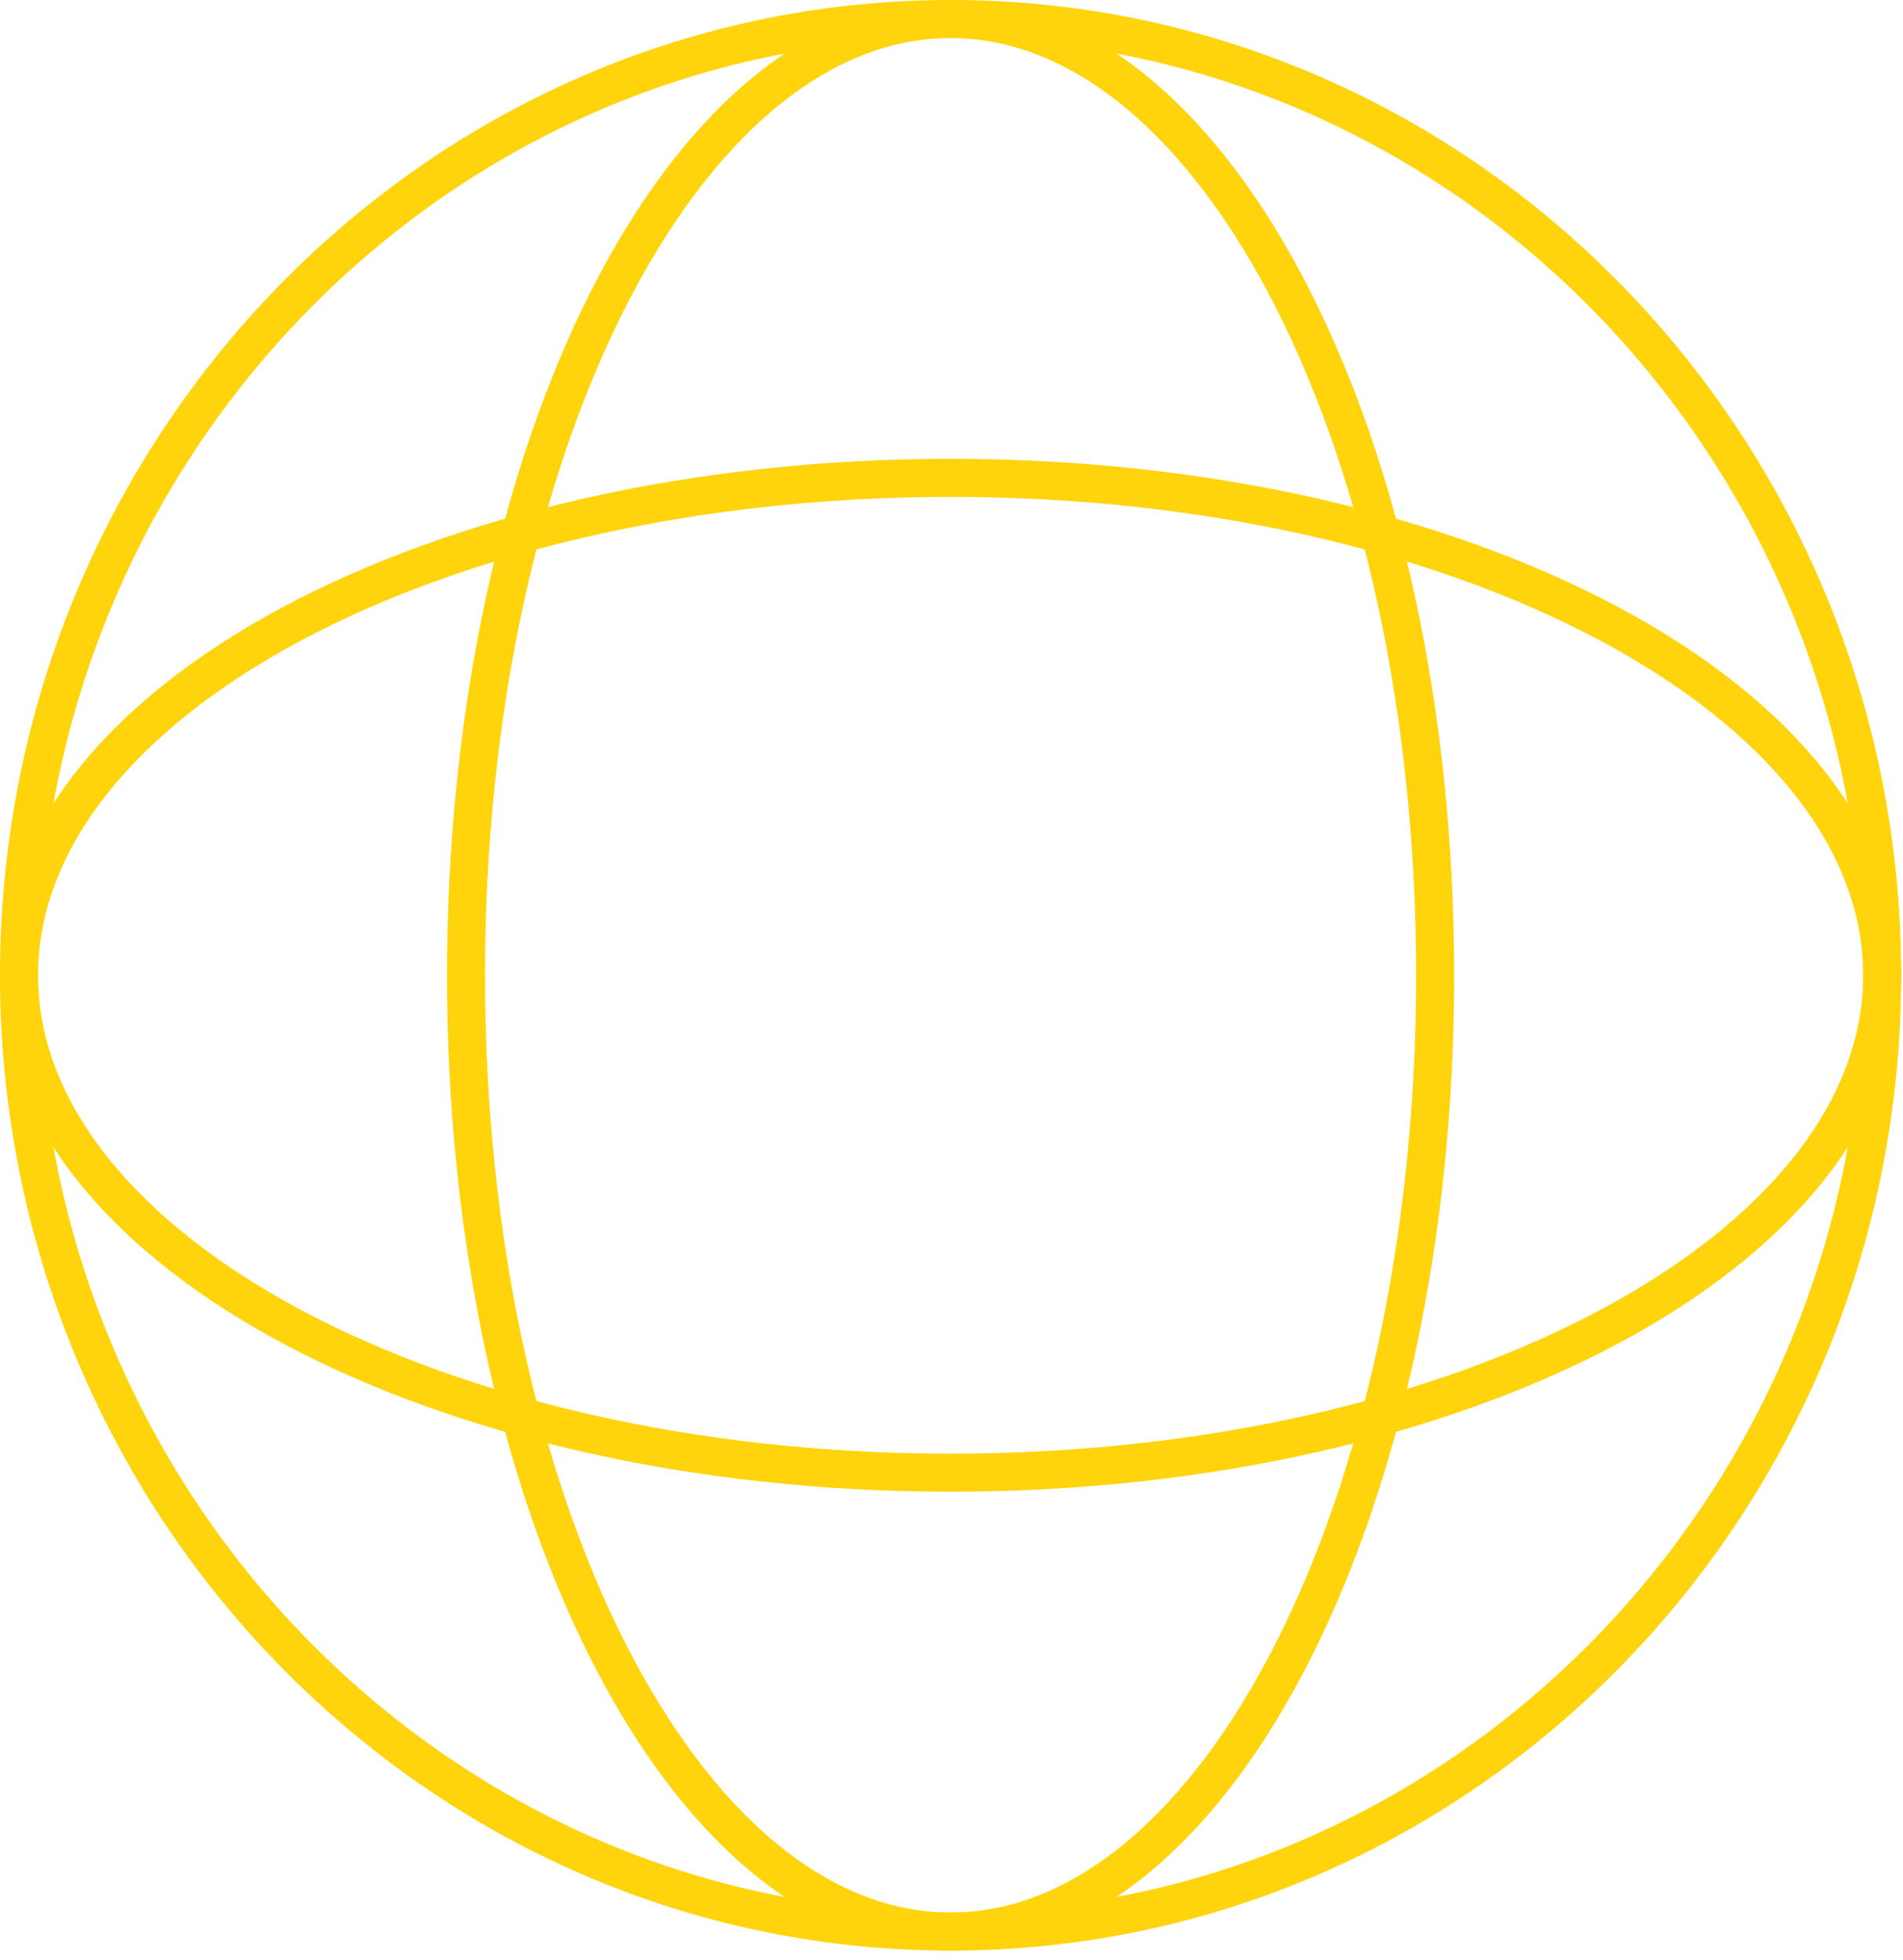
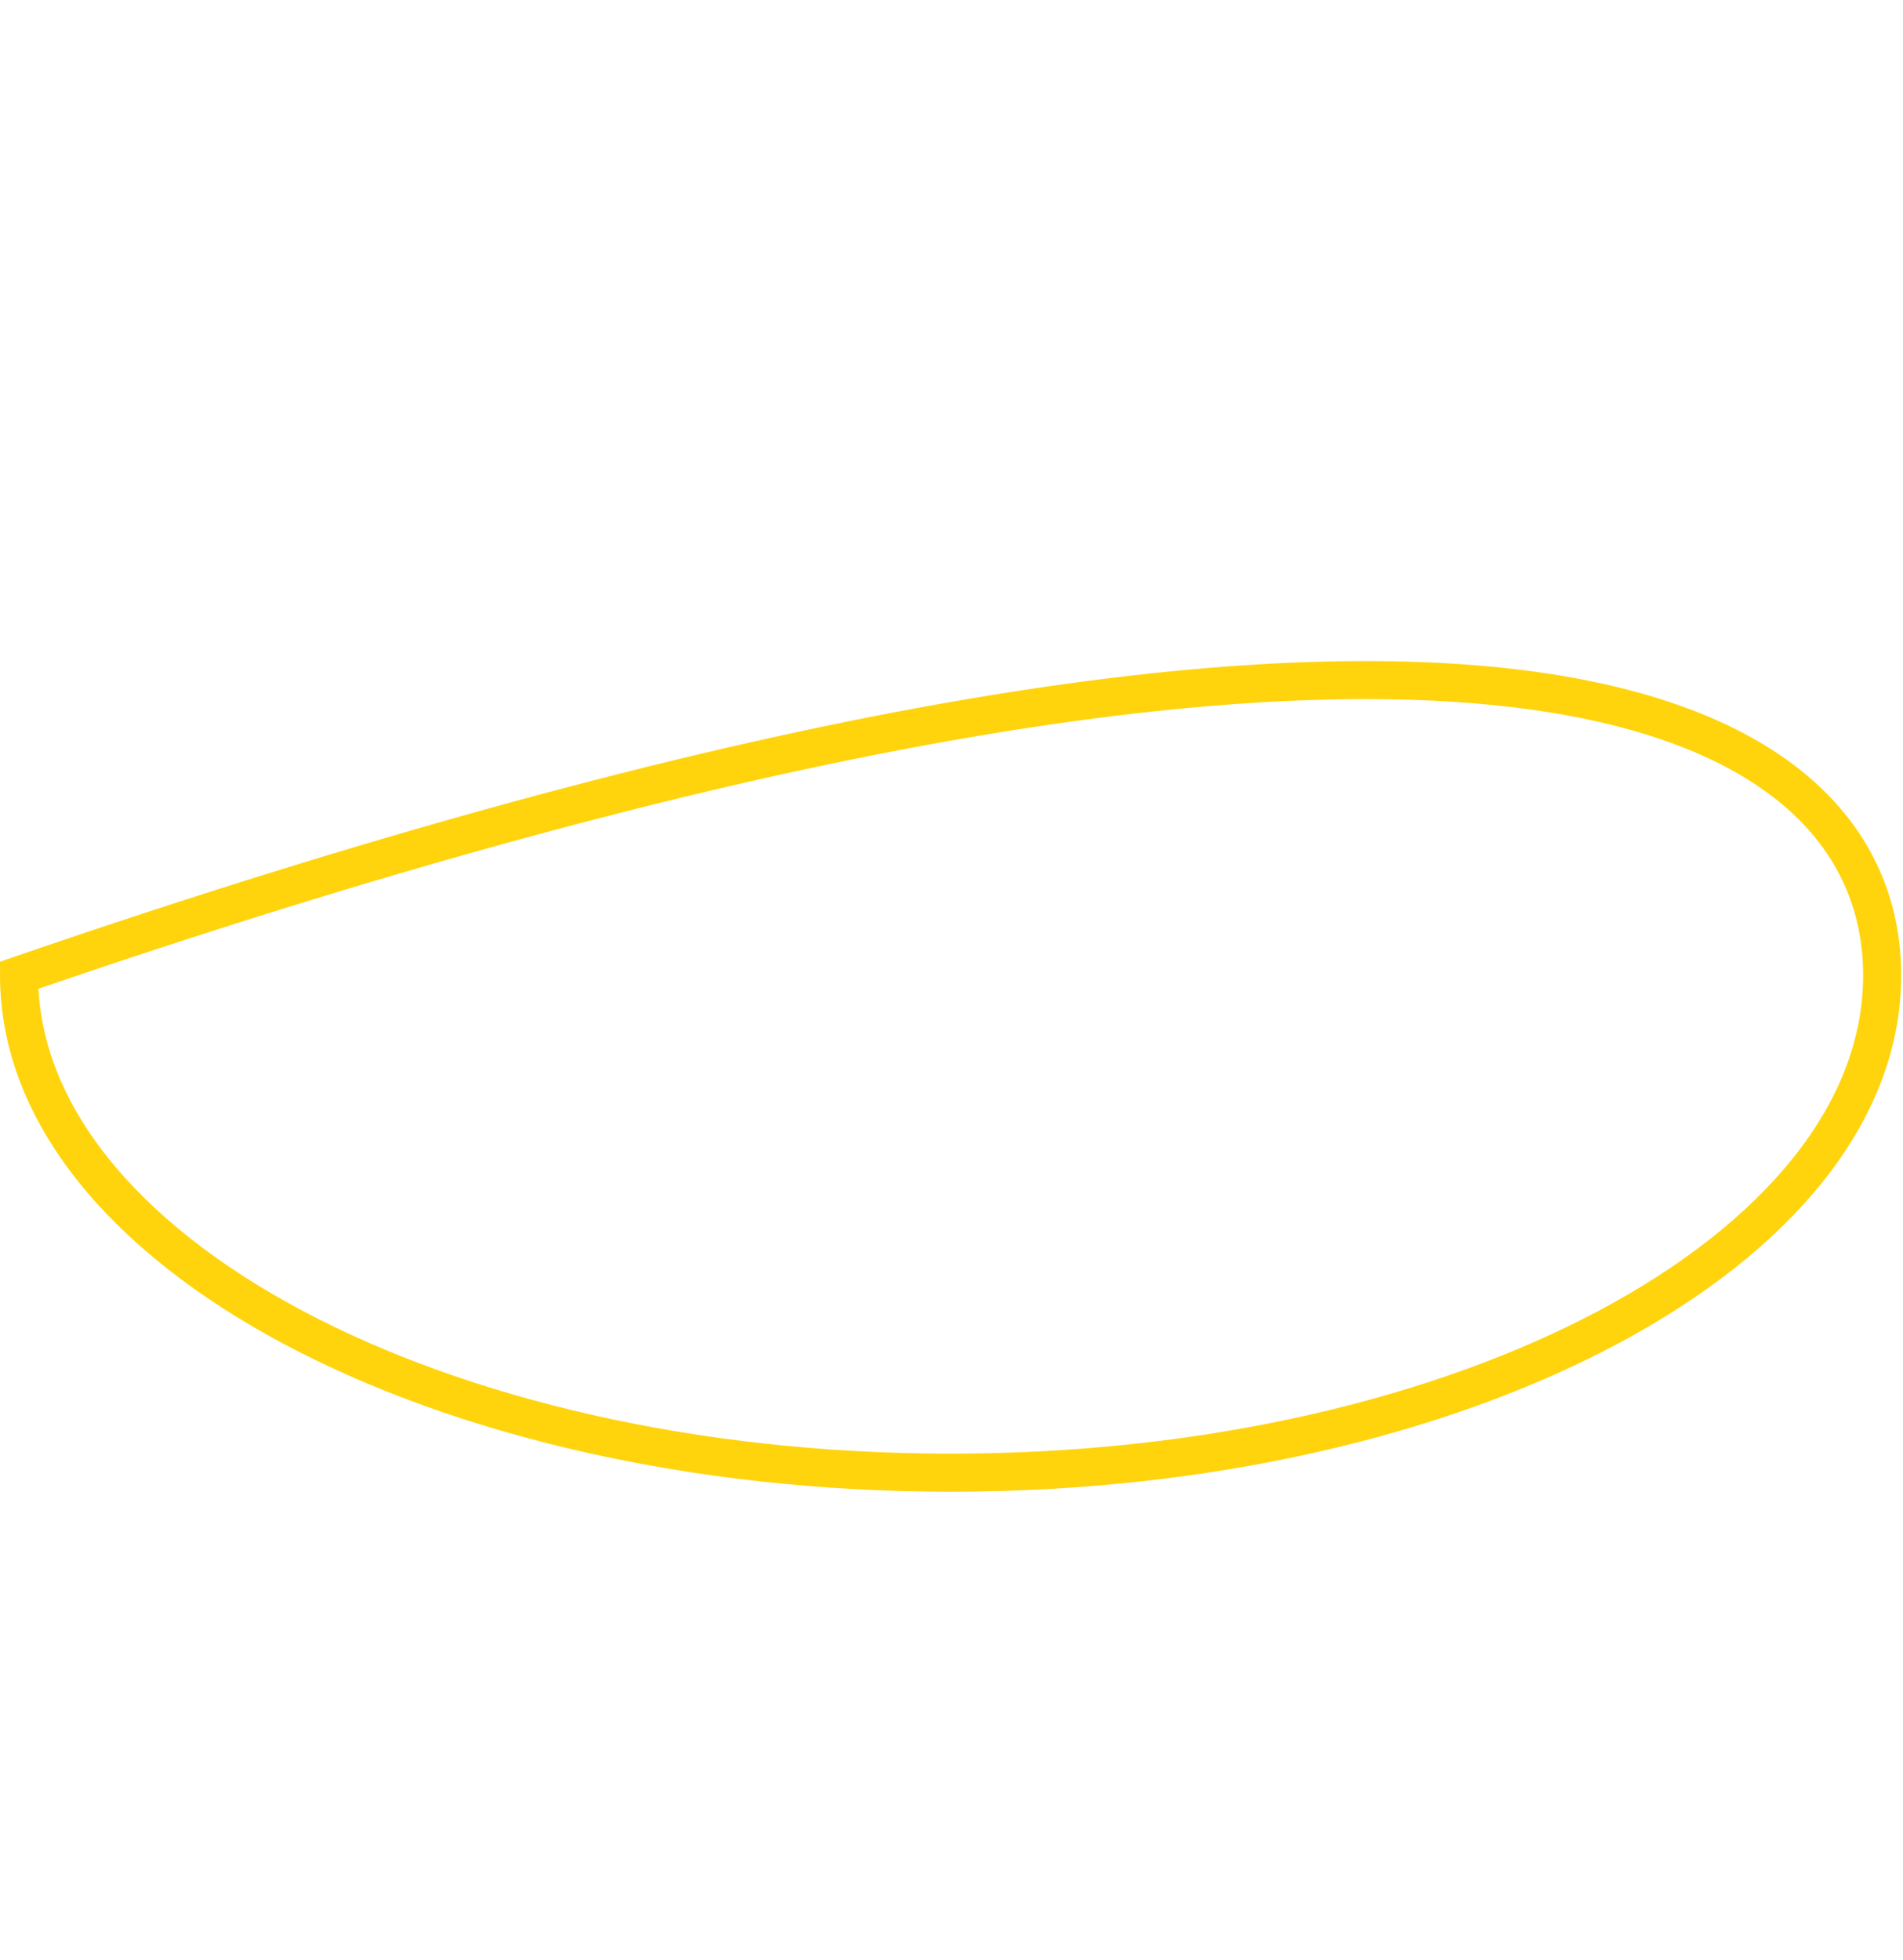
<svg xmlns="http://www.w3.org/2000/svg" width="100" height="103" viewBox="0 0 100 103" fill="none">
-   <path d="M49.953 1C76.946 1 98.905 23.542 98.905 51.252C98.905 78.963 76.946 101.505 49.953 101.505C22.959 101.505 1 78.963 1 51.252C1 23.542 22.959 1 49.953 1Z" stroke="#FFD40D" stroke-width="2" stroke-miterlimit="10" />
-   <path d="M49.951 1C63.993 1 75.415 23.542 75.415 51.252C75.415 78.963 63.992 101.505 49.951 101.505C35.911 101.505 24.488 78.963 24.488 51.252C24.488 23.542 35.911 1 49.951 1Z" stroke="#FFD40D" stroke-width="2" stroke-miterlimit="10" />
-   <path d="M1 51.252C1 36.837 22.959 25.112 49.953 25.112C76.946 25.112 98.905 36.839 98.905 51.252C98.905 65.666 76.946 77.391 49.953 77.391C22.959 77.391 1 65.666 1 51.252Z" stroke="#FFD40D" stroke-width="2" stroke-miterlimit="10" />
+   <path d="M1 51.252C76.946 25.112 98.905 36.839 98.905 51.252C98.905 65.666 76.946 77.391 49.953 77.391C22.959 77.391 1 65.666 1 51.252Z" stroke="#FFD40D" stroke-width="2" stroke-miterlimit="10" />
</svg>